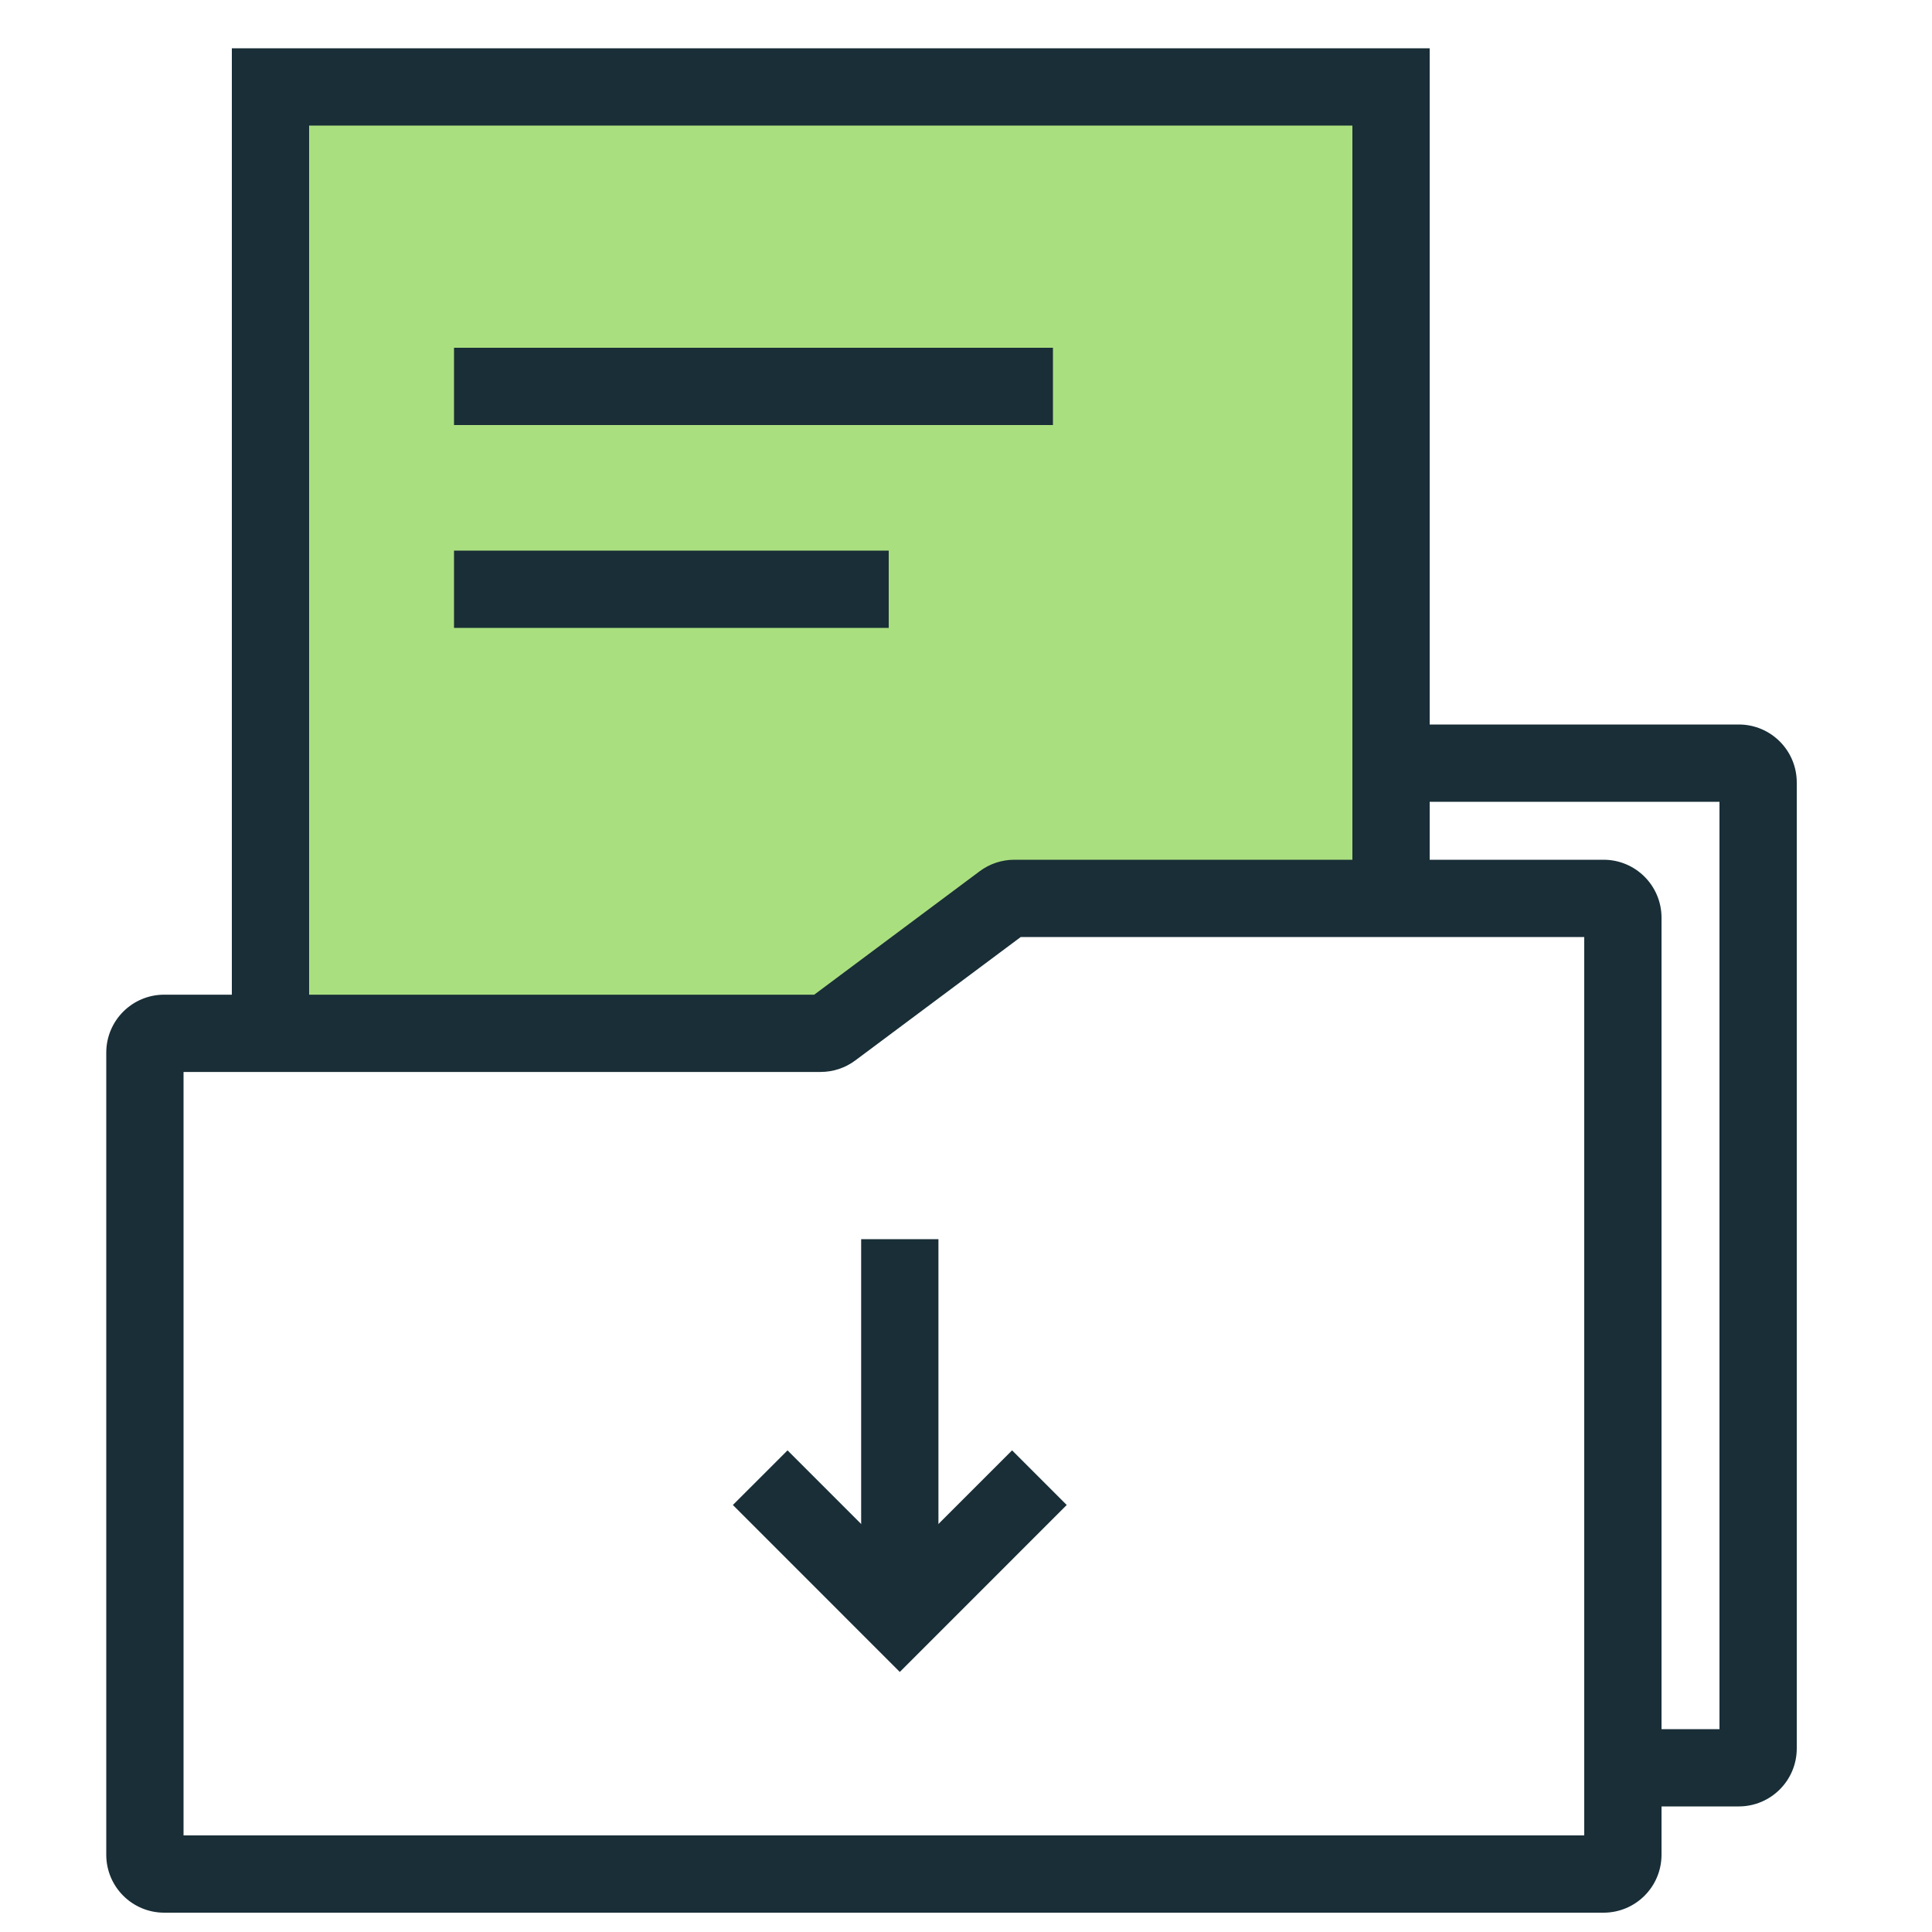
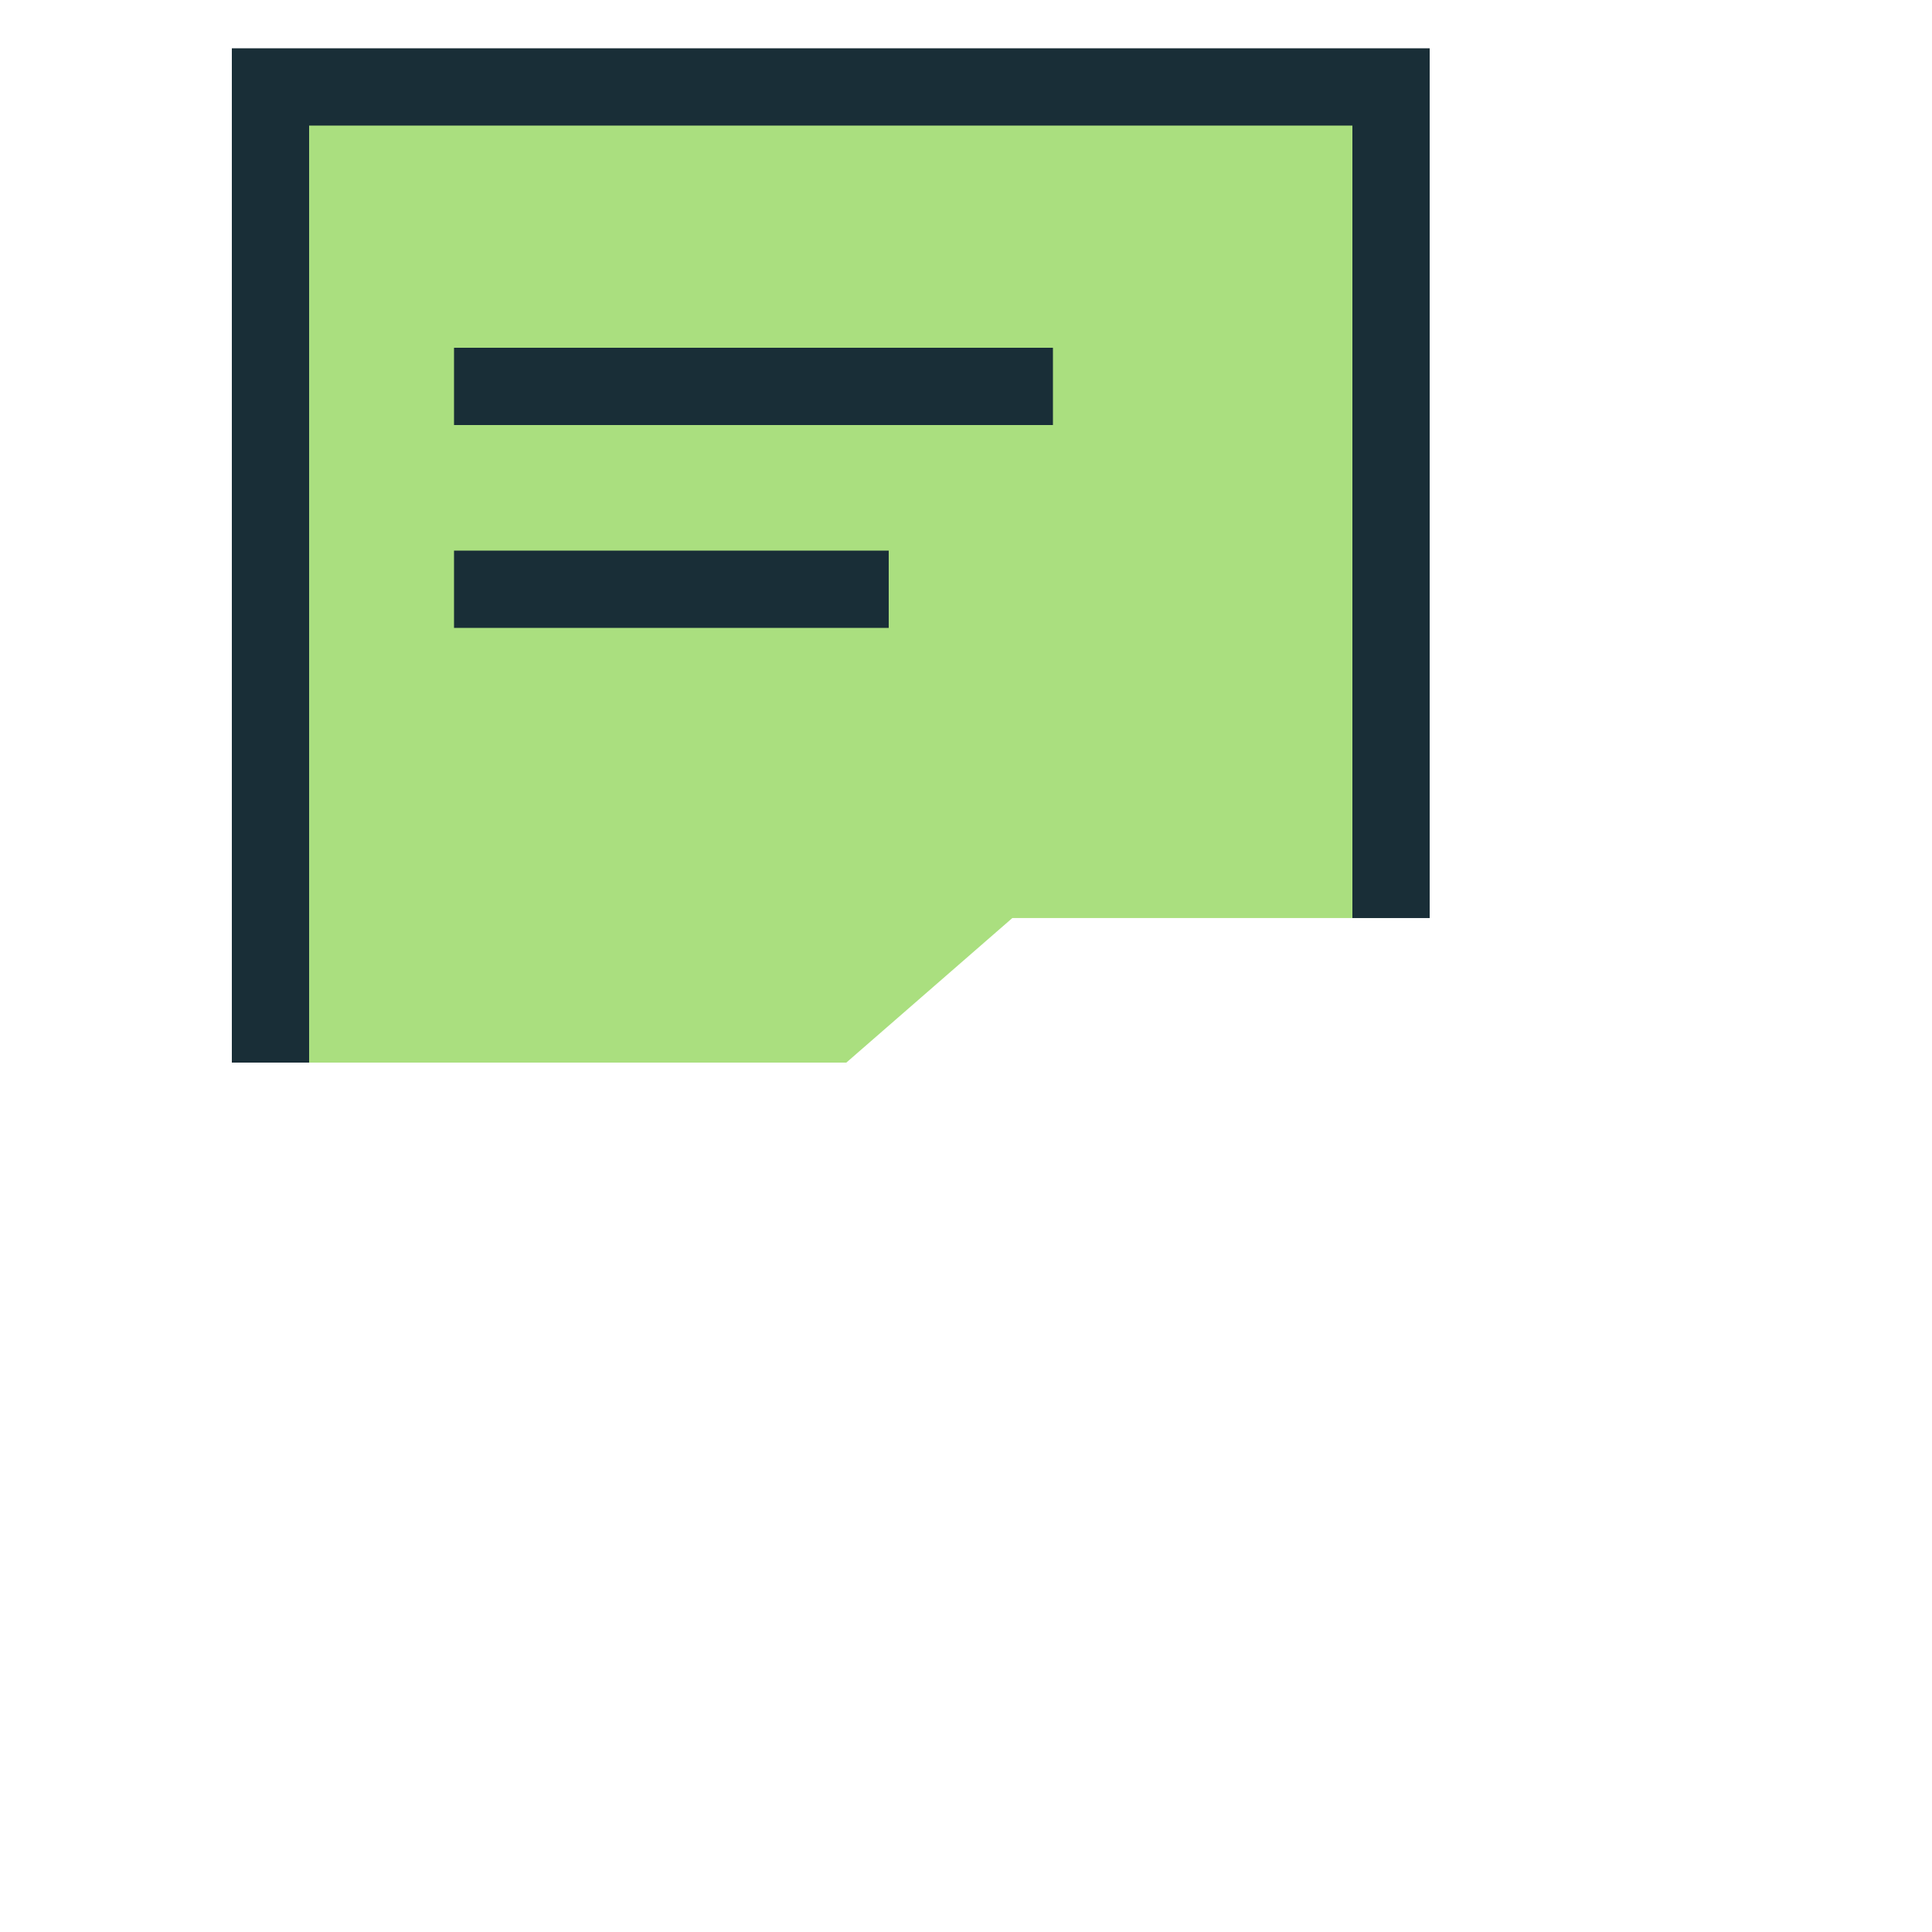
<svg xmlns="http://www.w3.org/2000/svg" width="200" height="200" viewBox="0 0 200 200" fill="none">
  <path d="M144 9H28V110H87.611L104.796 95.037H144V91.831V9Z" fill="#AADF7F" />
-   <path fill-rule="evenodd" clip-rule="evenodd" d="M178 83H144V75H180C183.314 75 186 77.686 186 81V181C186 184.314 183.314 187 180 187H169.155V179H178V83Z" fill="#192E37" />
-   <path fill-rule="evenodd" clip-rule="evenodd" d="M101.415 90.191C102.452 89.418 103.71 89 105.003 89H166C169.314 89 172 91.686 172 95V192C172 195.314 169.314 198 166 198H17C13.686 198 11 195.314 11 192V108.968C11 105.654 13.686 102.968 17 102.968H84.288L101.415 90.191ZM105.667 97L88.539 109.777C87.503 110.55 86.245 110.968 84.952 110.968H19V190H164V97H105.667Z" fill="#192E37" />
-   <path fill-rule="evenodd" clip-rule="evenodd" d="M89.147 164V128.28H97.147V164H89.147Z" fill="#192E37" />
-   <path fill-rule="evenodd" clip-rule="evenodd" d="M75.867 155.797L81.524 150.141L93.147 161.764L104.771 150.141L110.427 155.797L93.147 173.078L75.867 155.797Z" fill="#192E37" />
  <path fill-rule="evenodd" clip-rule="evenodd" d="M24 5H148V95.037H140V13H32V110H24V5Z" fill="#192E37" />
  <path fill-rule="evenodd" clip-rule="evenodd" d="M109 44H47V36H109V44Z" fill="#192E37" />
  <path fill-rule="evenodd" clip-rule="evenodd" d="M92 65H47V57H92V65Z" fill="#192E37" />
</svg>